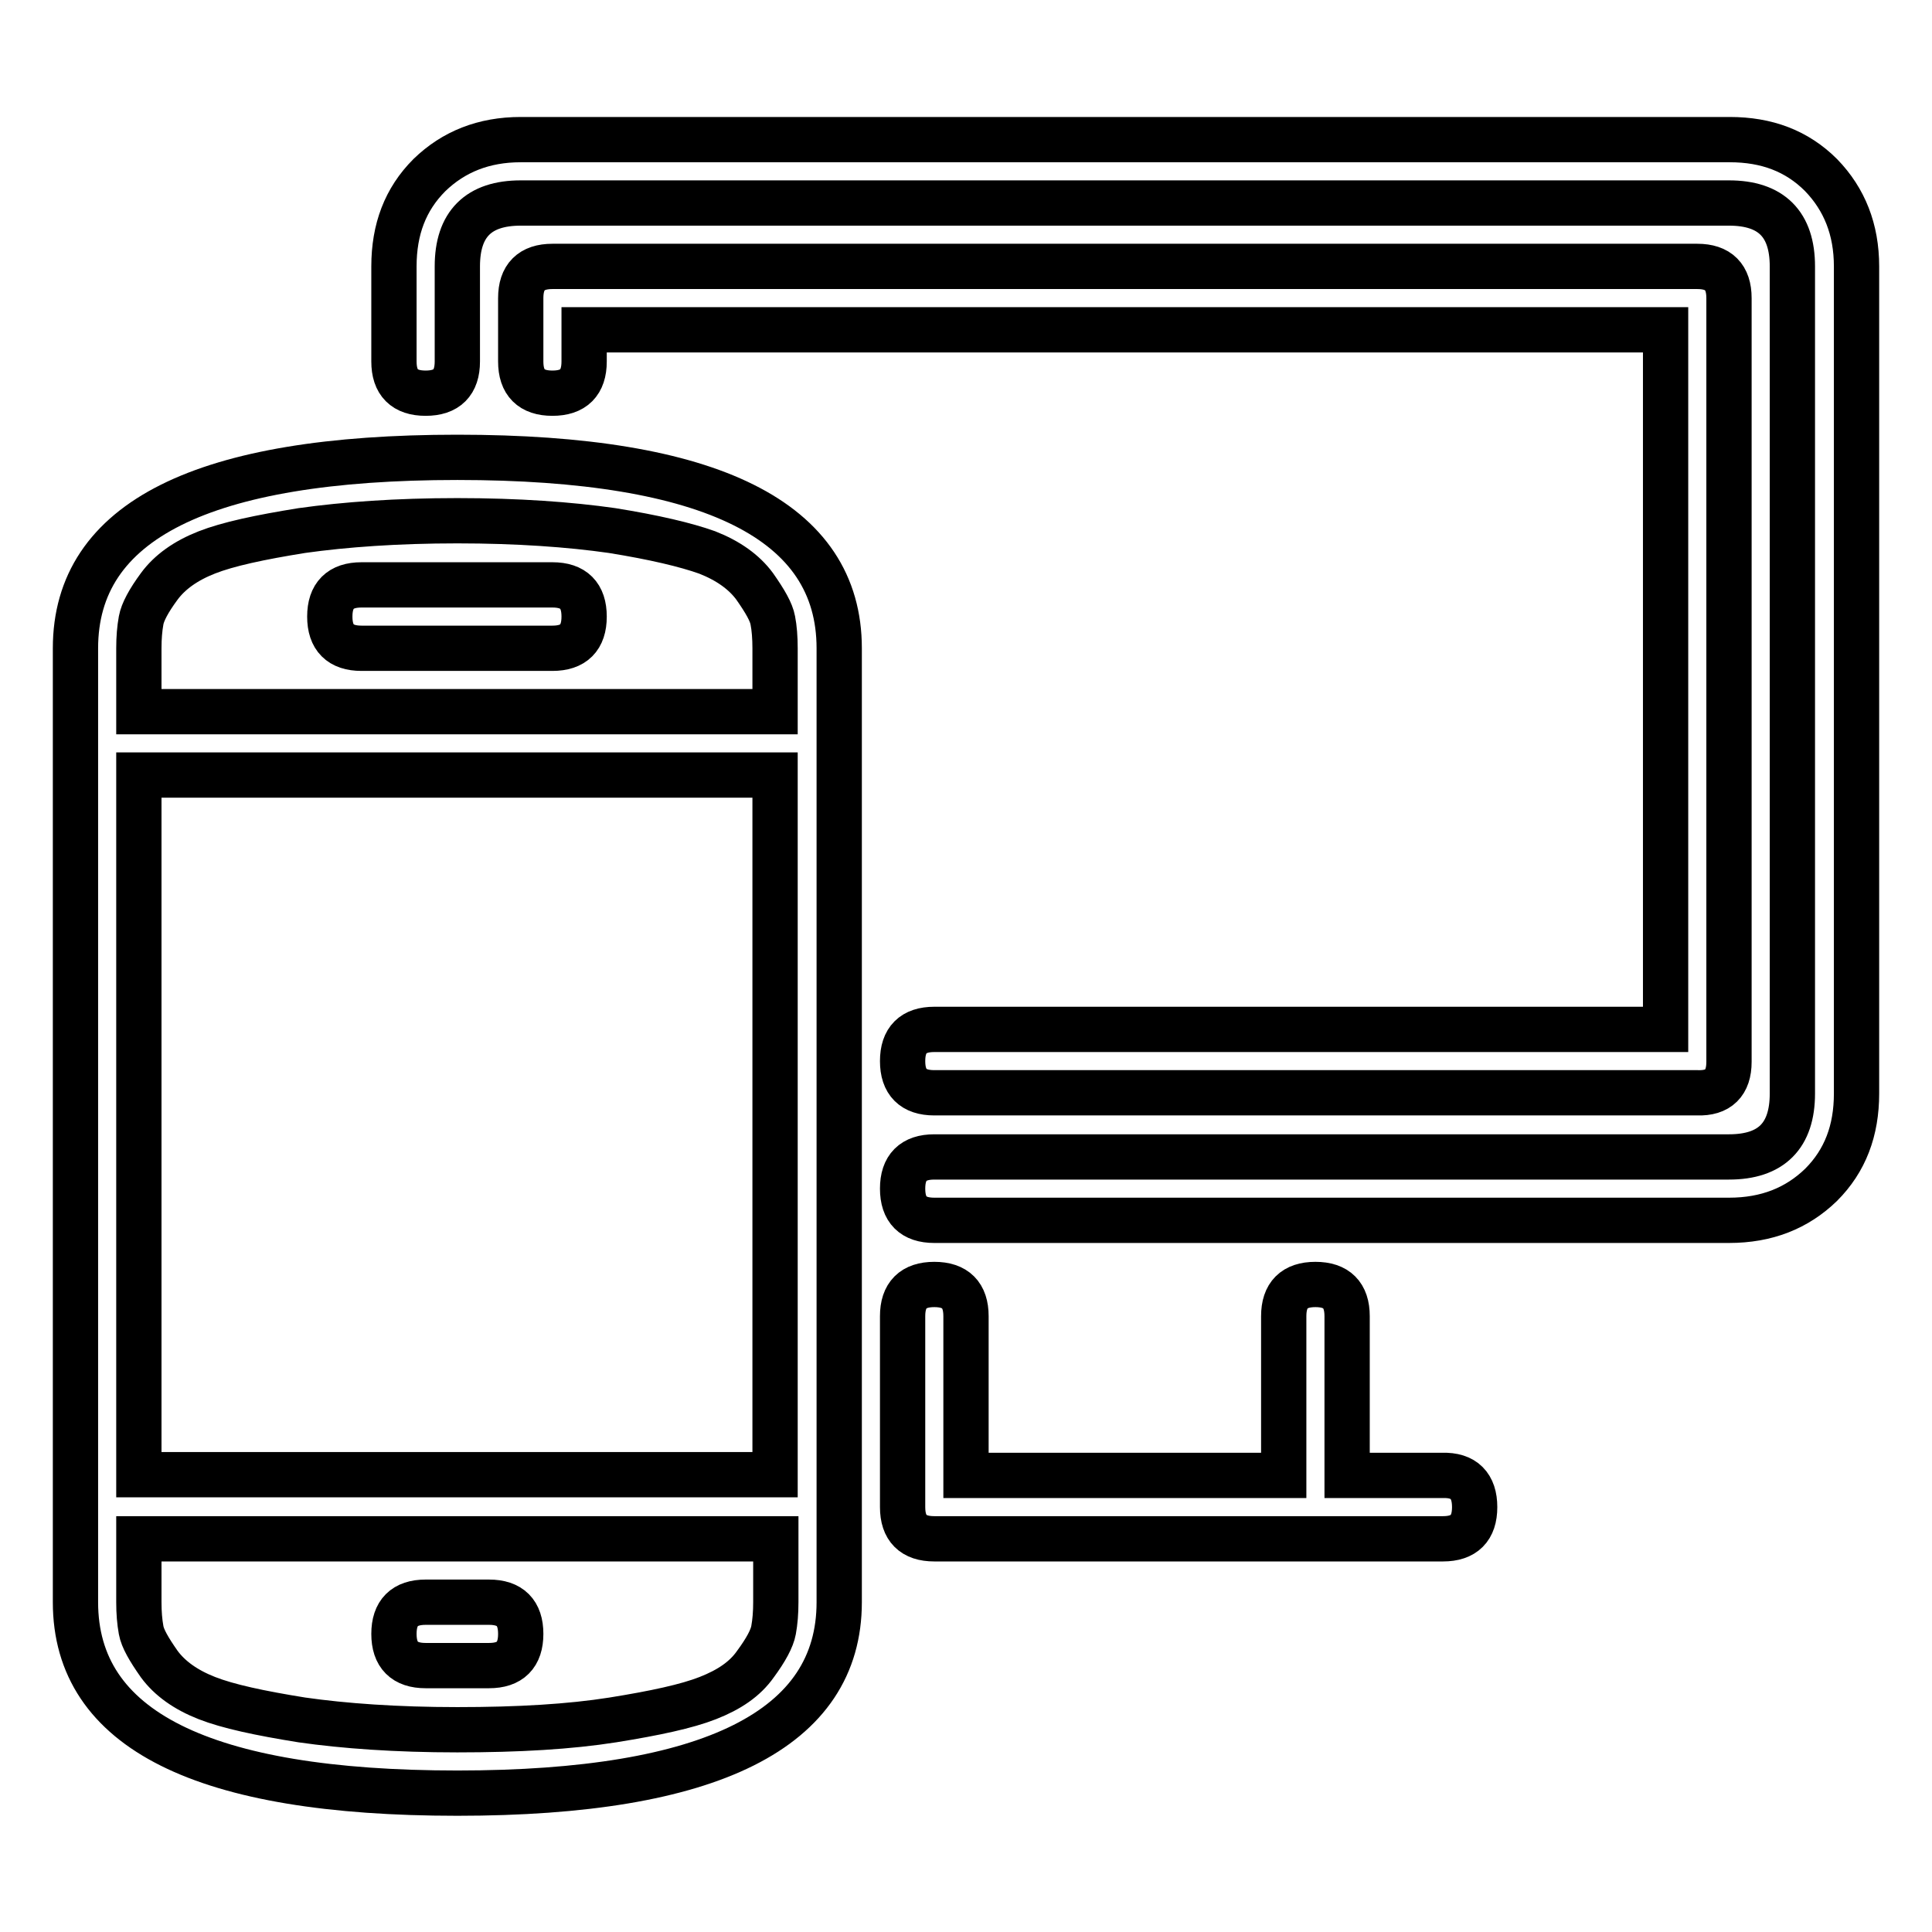
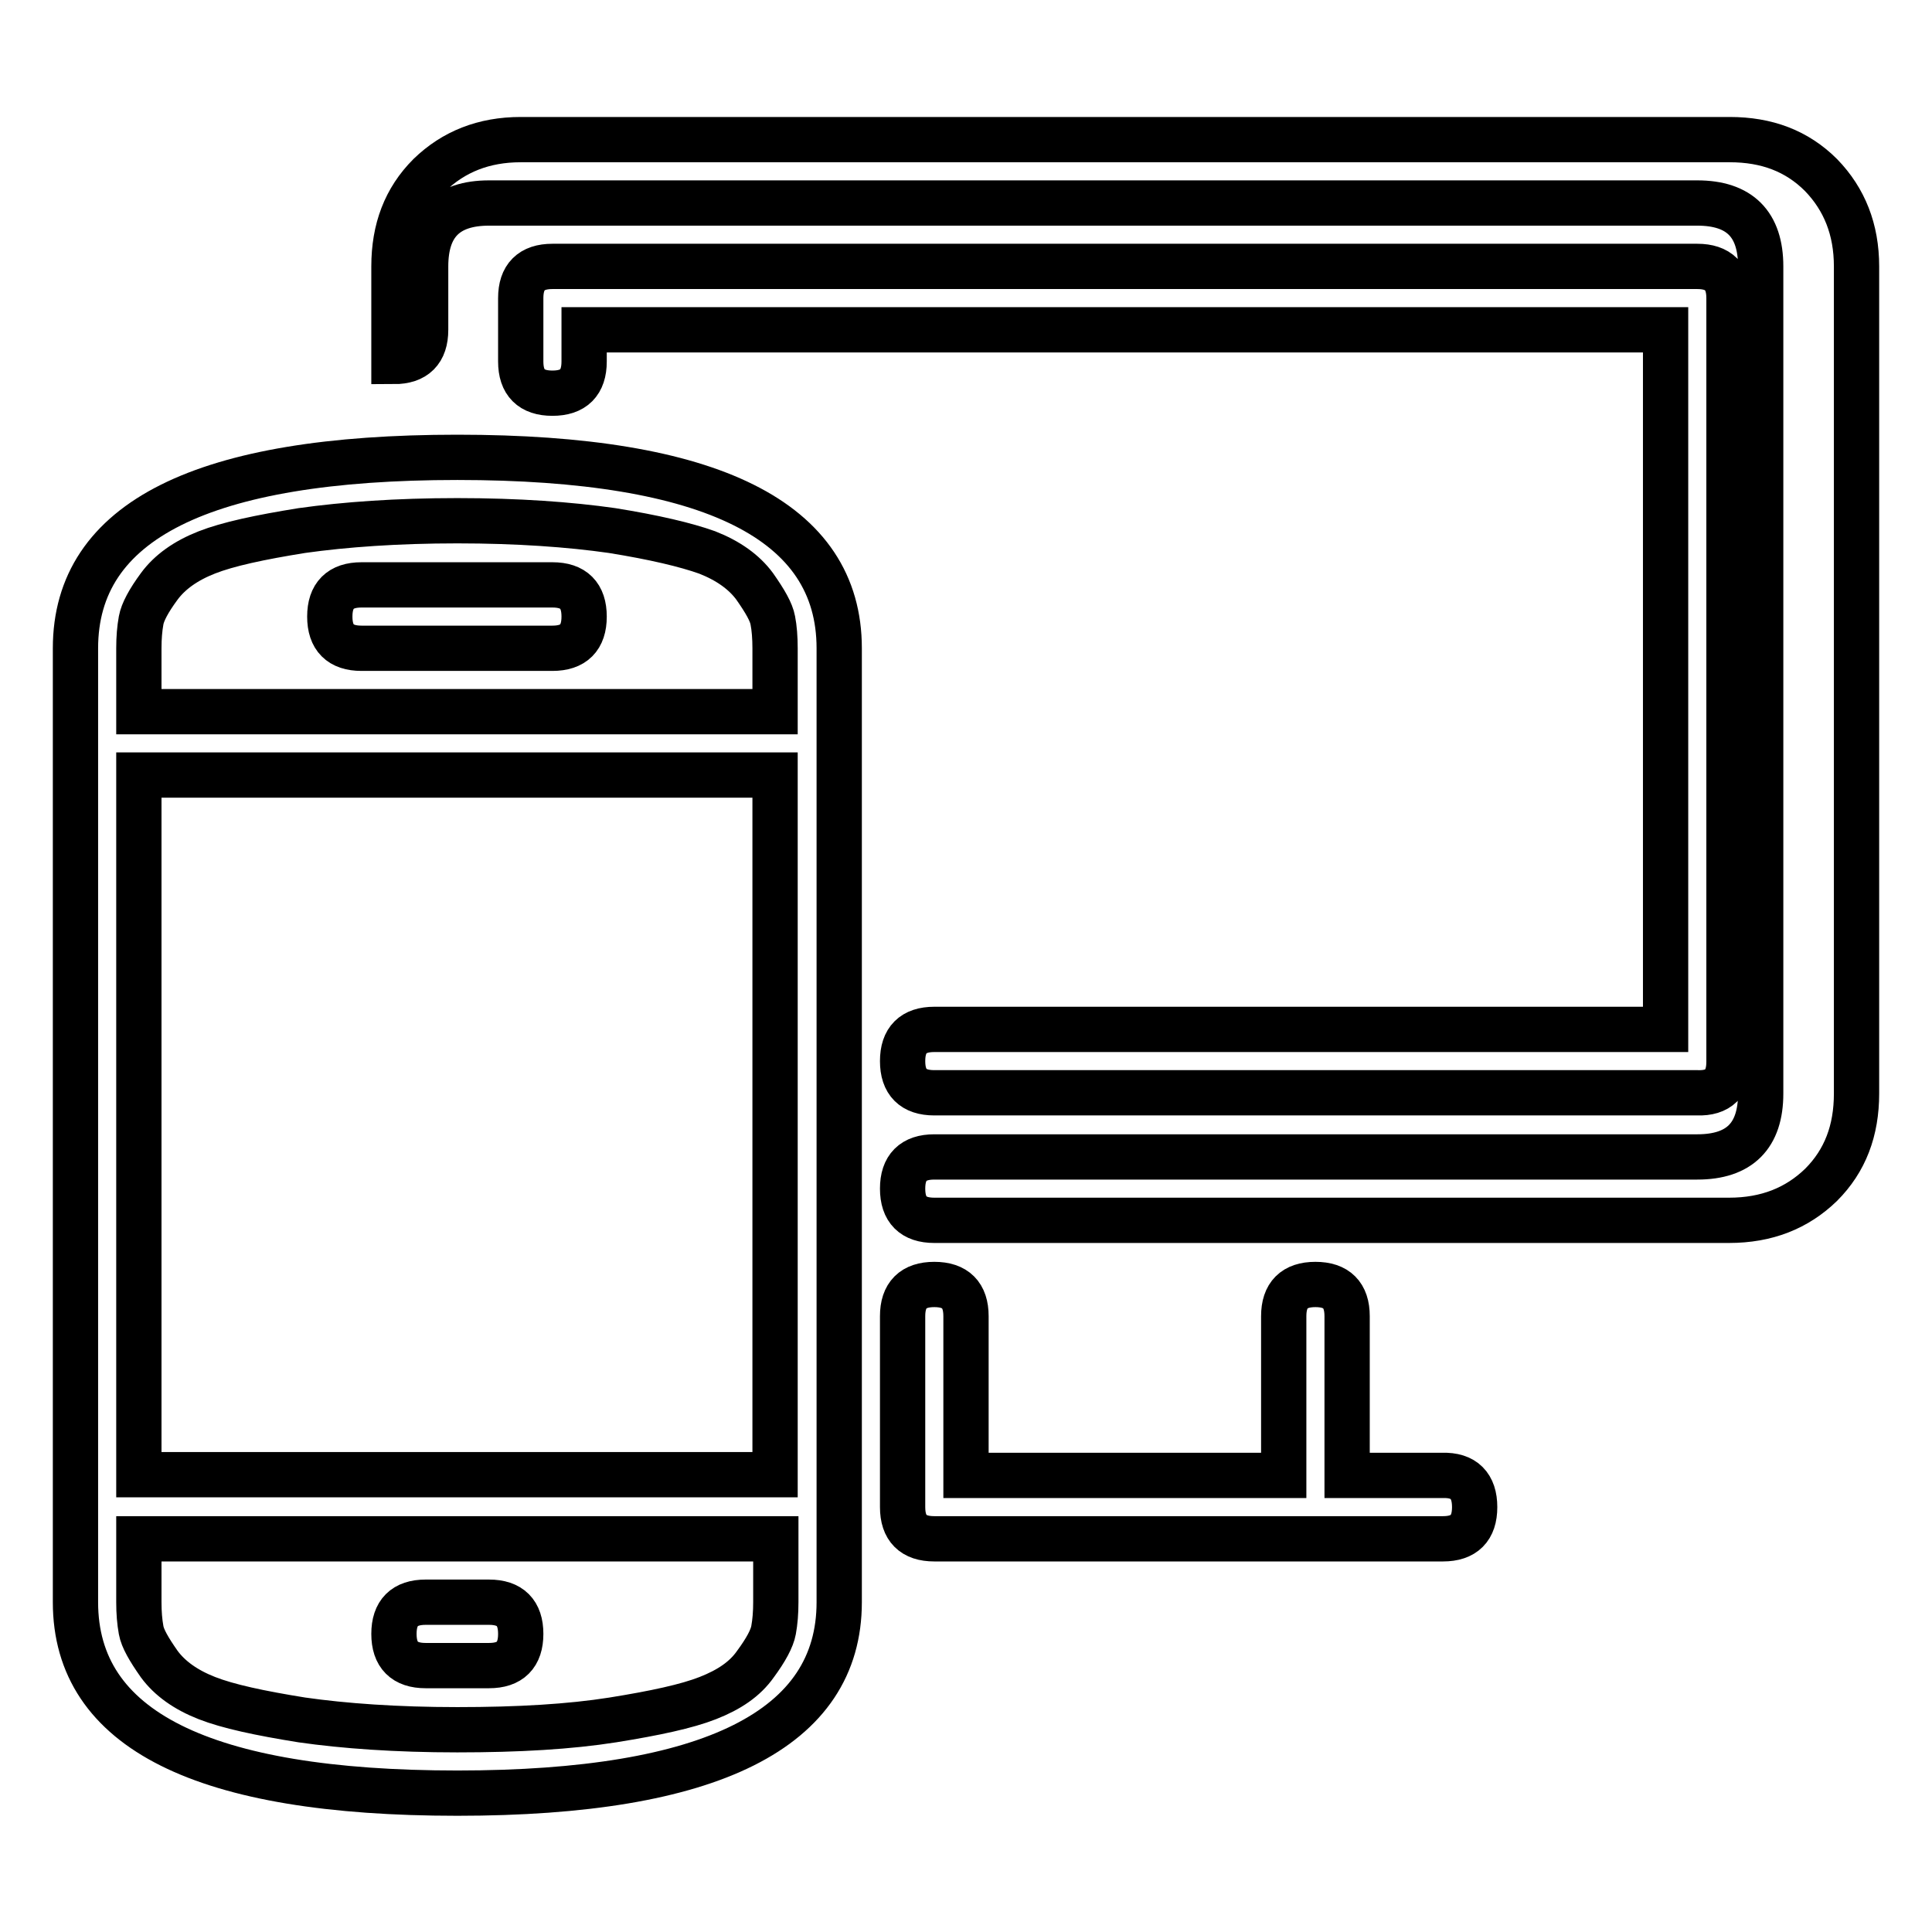
<svg xmlns="http://www.w3.org/2000/svg" version="1.1" x="0px" y="0px" viewBox="0 0 256 256" enable-background="new 0 0 256 256" xml:space="preserve">
  <g>
-     <path stroke-width="6" fill-opacity="0" stroke="#000000" d="M60.6,60.6c33.7,0,50.6,8.4,50.6,25.3v126.4c0,16.8-16.9,25.3-50.6,25.3S10,229.2,10,212.3V85.9 C10,69,26.9,60.6,60.6,60.6z M102.4,82.2c-0.2-1.1-1-2.5-2.4-4.5c-1.4-1.9-3.5-3.4-6.3-4.5c-2.8-1-7-2-12.6-2.9 C75.5,69.5,68.6,69,60.6,69S45.7,69.5,40,70.3c-5.6,0.9-9.8,1.8-12.6,2.9c-2.8,1.1-4.9,2.6-6.3,4.5c-1.4,1.9-2.2,3.4-2.4,4.5 c-0.2,1.1-0.3,2.3-0.3,3.7v8.4h84.3v-8.4C102.7,84.5,102.6,83.2,102.4,82.2z M18.4,195.4h84.3v-92.7H18.4V195.4z M18.7,216 c0.2,1.1,1,2.5,2.4,4.5c1.4,1.9,3.5,3.4,6.3,4.5c2.8,1.1,7,2,12.6,2.9c5.6,0.8,12.5,1.3,20.6,1.3s14.9-0.4,20.6-1.3 c5.6-0.9,9.8-1.8,12.6-2.9c2.8-1.1,4.9-2.5,6.3-4.5c1.4-1.9,2.2-3.4,2.4-4.5c0.2-1.1,0.3-2.3,0.3-3.7v-8.4H18.4v8.4 C18.4,213.7,18.5,214.9,18.7,216z M77.4,81.7c0-2.8-1.4-4.2-4.2-4.2H47.9c-2.8,0-4.2,1.4-4.2,4.2c0,2.8,1.4,4.2,4.2,4.2h25.3 C76,85.9,77.4,84.5,77.4,81.7z M241.3,157c3.2-3.2,4.7-7.2,4.7-12.1V35.3c0-4.9-1.6-8.9-4.7-12.1c-3.2-3.2-7.2-4.7-12.1-4.7H69 c-4.9,0-8.9,1.6-12.1,4.7c-3.2,3.2-4.7,7.2-4.7,12.1v12.6c0,2.8,1.4,4.2,4.2,4.2c2.8,0,4.2-1.4,4.2-4.2V35.3c0-5.6,2.8-8.4,8.4-8.4 h160.1c5.6,0,8.4,2.8,8.4,8.4v109.6c0,5.6-2.8,8.4-8.4,8.4H123.8c-2.8,0-4.2,1.4-4.2,4.2c0,2.8,1.4,4.2,4.2,4.2h105.3 C234.1,161.7,238.1,160.1,241.3,157z M69,216.5c0-2.8-1.4-4.2-4.2-4.2h-8.4c-2.8,0-4.2,1.4-4.2,4.2c0,2.8,1.4,4.2,4.2,4.2h8.4 C67.6,220.7,69,219.3,69,216.5z M229.1,140.7V39.5c0-2.8-1.4-4.2-4.2-4.2H73.2c-2.8,0-4.2,1.4-4.2,4.2v8.4c0,2.8,1.4,4.2,4.2,4.2 c2.8,0,4.2-1.4,4.2-4.2v-4.2h143.3v92.7h-96.9c-2.8,0-4.2,1.4-4.2,4.2c0,2.8,1.4,4.2,4.2,4.2h101.1 C227.7,144.9,229.1,143.5,229.1,140.7z M195.4,199.7c0,2.8-1.4,4.2-4.2,4.2h-67.4c-2.8,0-4.2-1.4-4.2-4.2v-25.3 c0-2.8,1.4-4.2,4.2-4.2c2.8,0,4.2,1.4,4.2,4.2v21.1h42.1v-21.1c0-2.8,1.4-4.2,4.2-4.2c2.8,0,4.2,1.4,4.2,4.2v21.1h12.6 C194,195.4,195.4,196.9,195.4,199.7z" />
+     <path stroke-width="6" fill-opacity="0" stroke="#000000" d="M60.6,60.6c33.7,0,50.6,8.4,50.6,25.3v126.4c0,16.8-16.9,25.3-50.6,25.3S10,229.2,10,212.3V85.9 C10,69,26.9,60.6,60.6,60.6z M102.4,82.2c-0.2-1.1-1-2.5-2.4-4.5c-1.4-1.9-3.5-3.4-6.3-4.5c-2.8-1-7-2-12.6-2.9 C75.5,69.5,68.6,69,60.6,69S45.7,69.5,40,70.3c-5.6,0.9-9.8,1.8-12.6,2.9c-2.8,1.1-4.9,2.6-6.3,4.5c-1.4,1.9-2.2,3.4-2.4,4.5 c-0.2,1.1-0.3,2.3-0.3,3.7v8.4h84.3v-8.4C102.7,84.5,102.6,83.2,102.4,82.2z M18.4,195.4h84.3v-92.7H18.4V195.4z M18.7,216 c0.2,1.1,1,2.5,2.4,4.5c1.4,1.9,3.5,3.4,6.3,4.5c2.8,1.1,7,2,12.6,2.9c5.6,0.8,12.5,1.3,20.6,1.3s14.9-0.4,20.6-1.3 c5.6-0.9,9.8-1.8,12.6-2.9c2.8-1.1,4.9-2.5,6.3-4.5c1.4-1.9,2.2-3.4,2.4-4.5c0.2-1.1,0.3-2.3,0.3-3.7v-8.4H18.4v8.4 C18.4,213.7,18.5,214.9,18.7,216z M77.4,81.7c0-2.8-1.4-4.2-4.2-4.2H47.9c-2.8,0-4.2,1.4-4.2,4.2c0,2.8,1.4,4.2,4.2,4.2h25.3 C76,85.9,77.4,84.5,77.4,81.7z M241.3,157c3.2-3.2,4.7-7.2,4.7-12.1V35.3c0-4.9-1.6-8.9-4.7-12.1c-3.2-3.2-7.2-4.7-12.1-4.7H69 c-4.9,0-8.9,1.6-12.1,4.7c-3.2,3.2-4.7,7.2-4.7,12.1v12.6c2.8,0,4.2-1.4,4.2-4.2V35.3c0-5.6,2.8-8.4,8.4-8.4 h160.1c5.6,0,8.4,2.8,8.4,8.4v109.6c0,5.6-2.8,8.4-8.4,8.4H123.8c-2.8,0-4.2,1.4-4.2,4.2c0,2.8,1.4,4.2,4.2,4.2h105.3 C234.1,161.7,238.1,160.1,241.3,157z M69,216.5c0-2.8-1.4-4.2-4.2-4.2h-8.4c-2.8,0-4.2,1.4-4.2,4.2c0,2.8,1.4,4.2,4.2,4.2h8.4 C67.6,220.7,69,219.3,69,216.5z M229.1,140.7V39.5c0-2.8-1.4-4.2-4.2-4.2H73.2c-2.8,0-4.2,1.4-4.2,4.2v8.4c0,2.8,1.4,4.2,4.2,4.2 c2.8,0,4.2-1.4,4.2-4.2v-4.2h143.3v92.7h-96.9c-2.8,0-4.2,1.4-4.2,4.2c0,2.8,1.4,4.2,4.2,4.2h101.1 C227.7,144.9,229.1,143.5,229.1,140.7z M195.4,199.7c0,2.8-1.4,4.2-4.2,4.2h-67.4c-2.8,0-4.2-1.4-4.2-4.2v-25.3 c0-2.8,1.4-4.2,4.2-4.2c2.8,0,4.2,1.4,4.2,4.2v21.1h42.1v-21.1c0-2.8,1.4-4.2,4.2-4.2c2.8,0,4.2,1.4,4.2,4.2v21.1h12.6 C194,195.4,195.4,196.9,195.4,199.7z" />
  </g>
</svg>